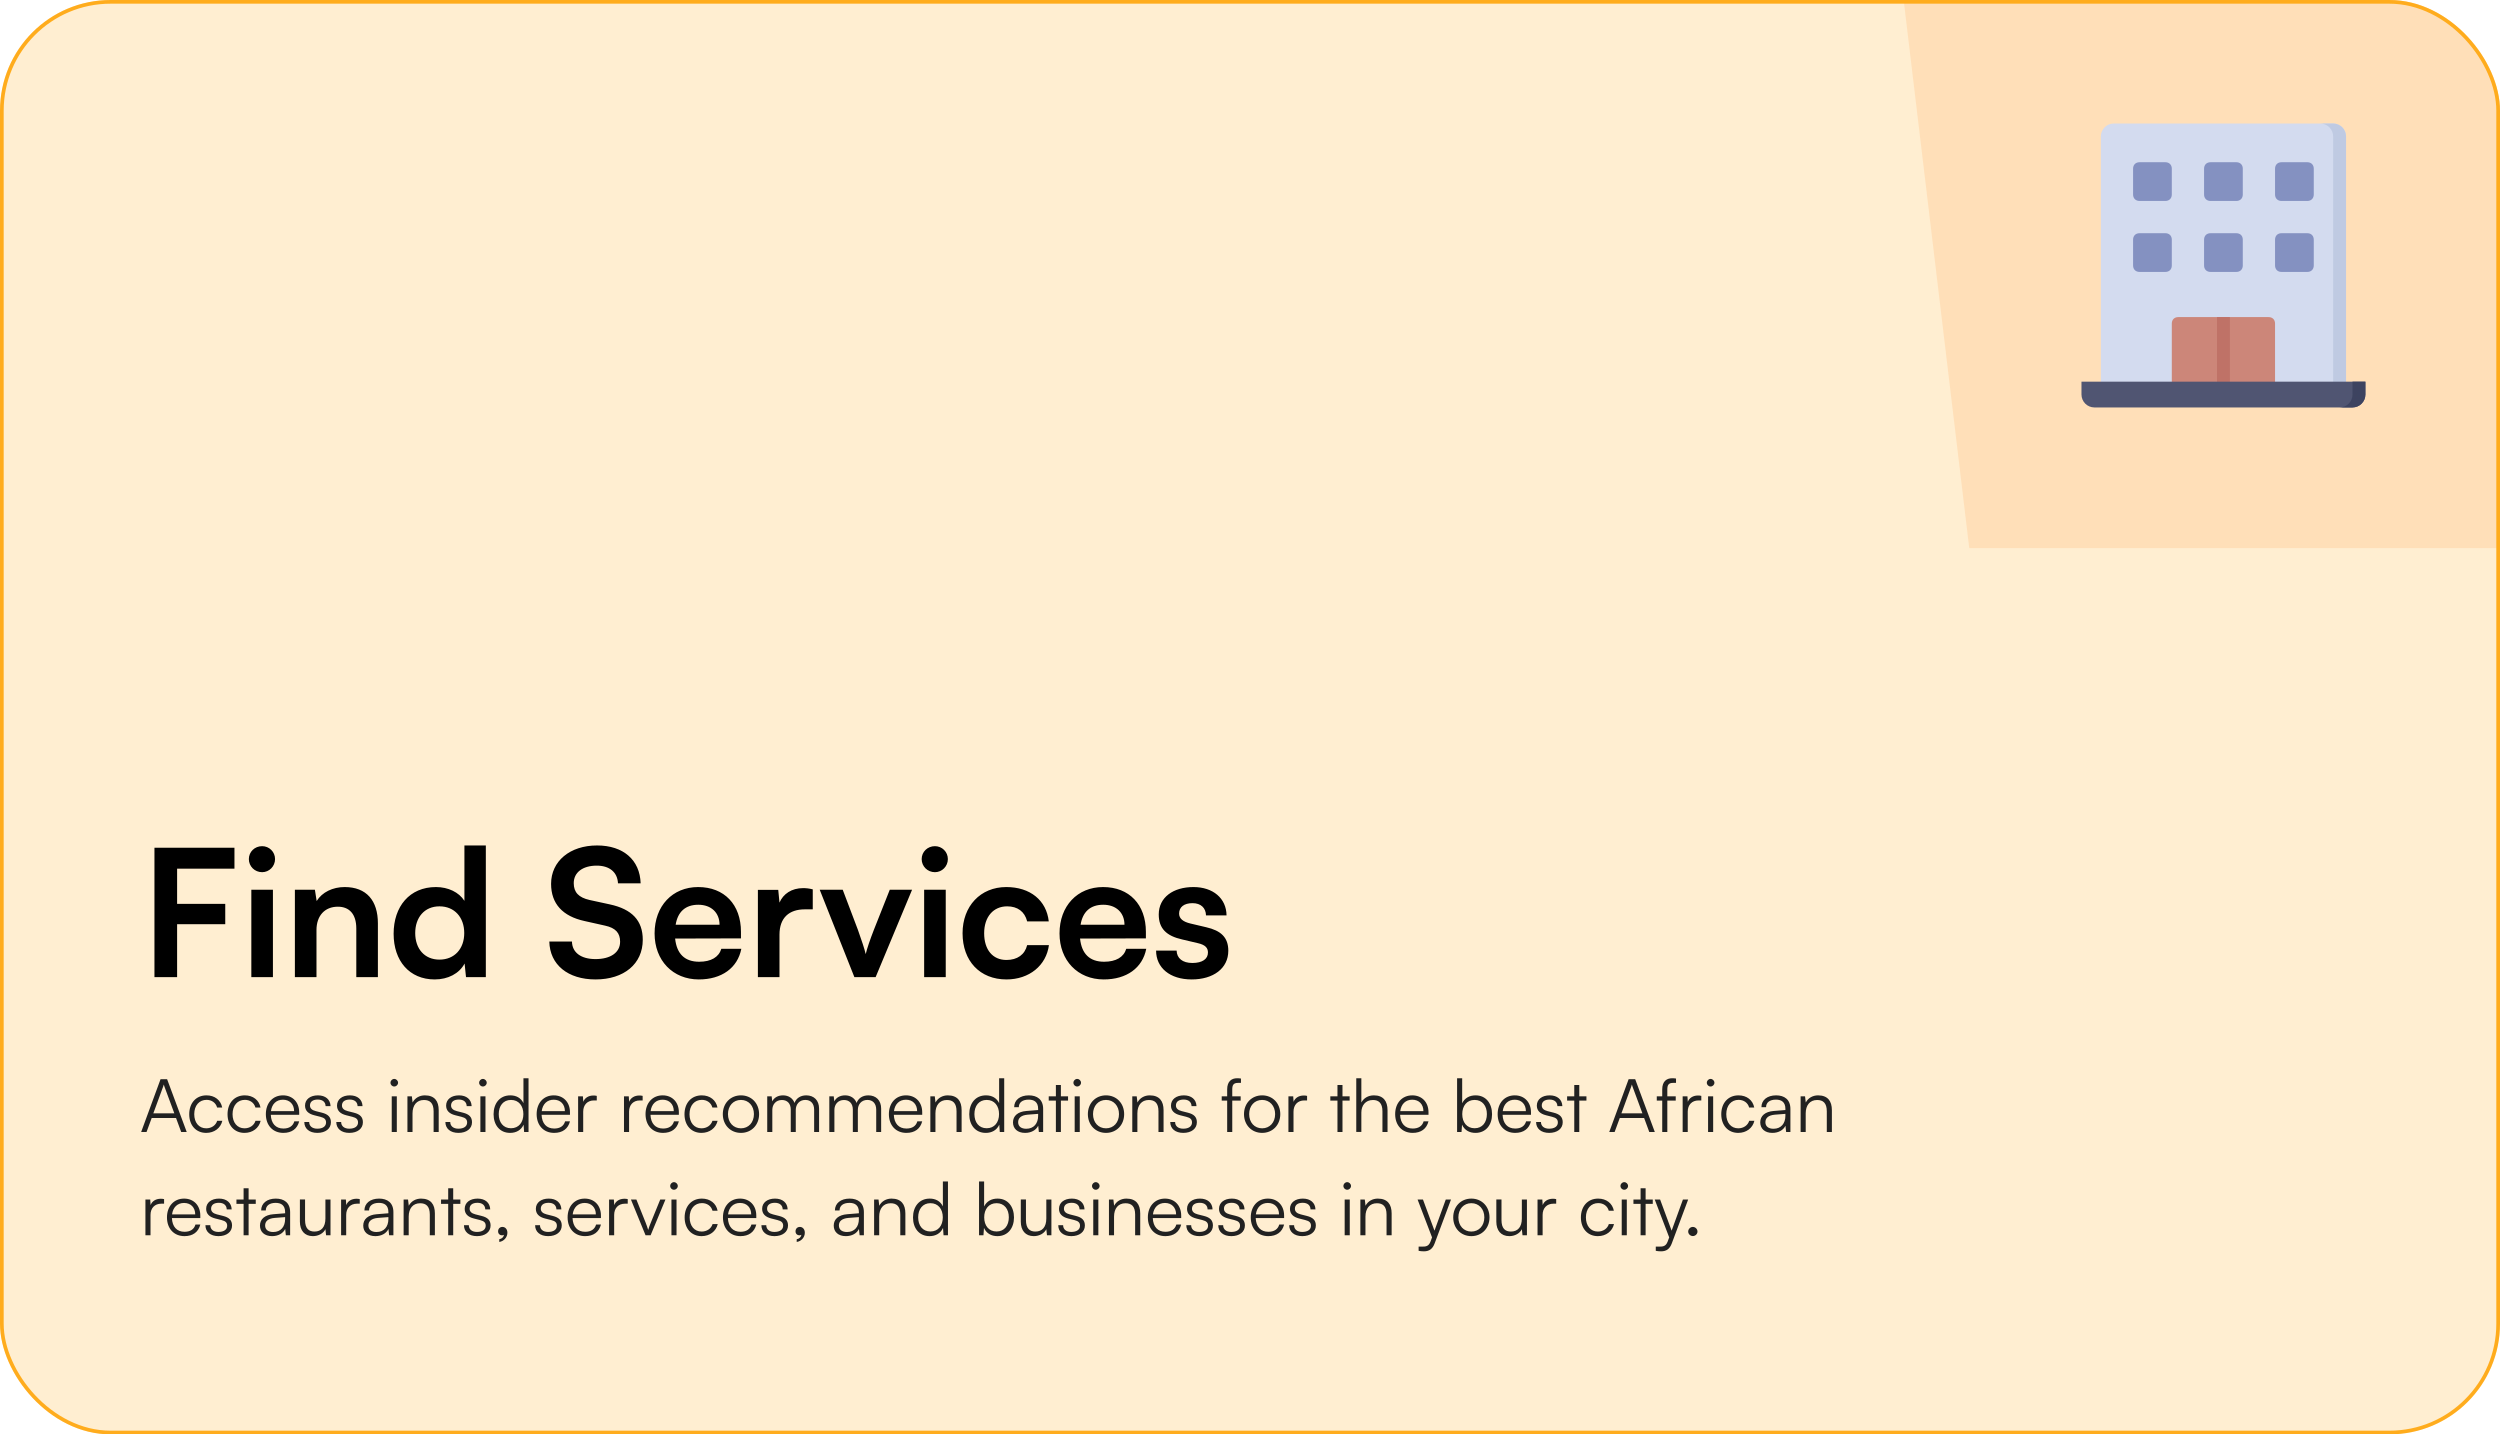
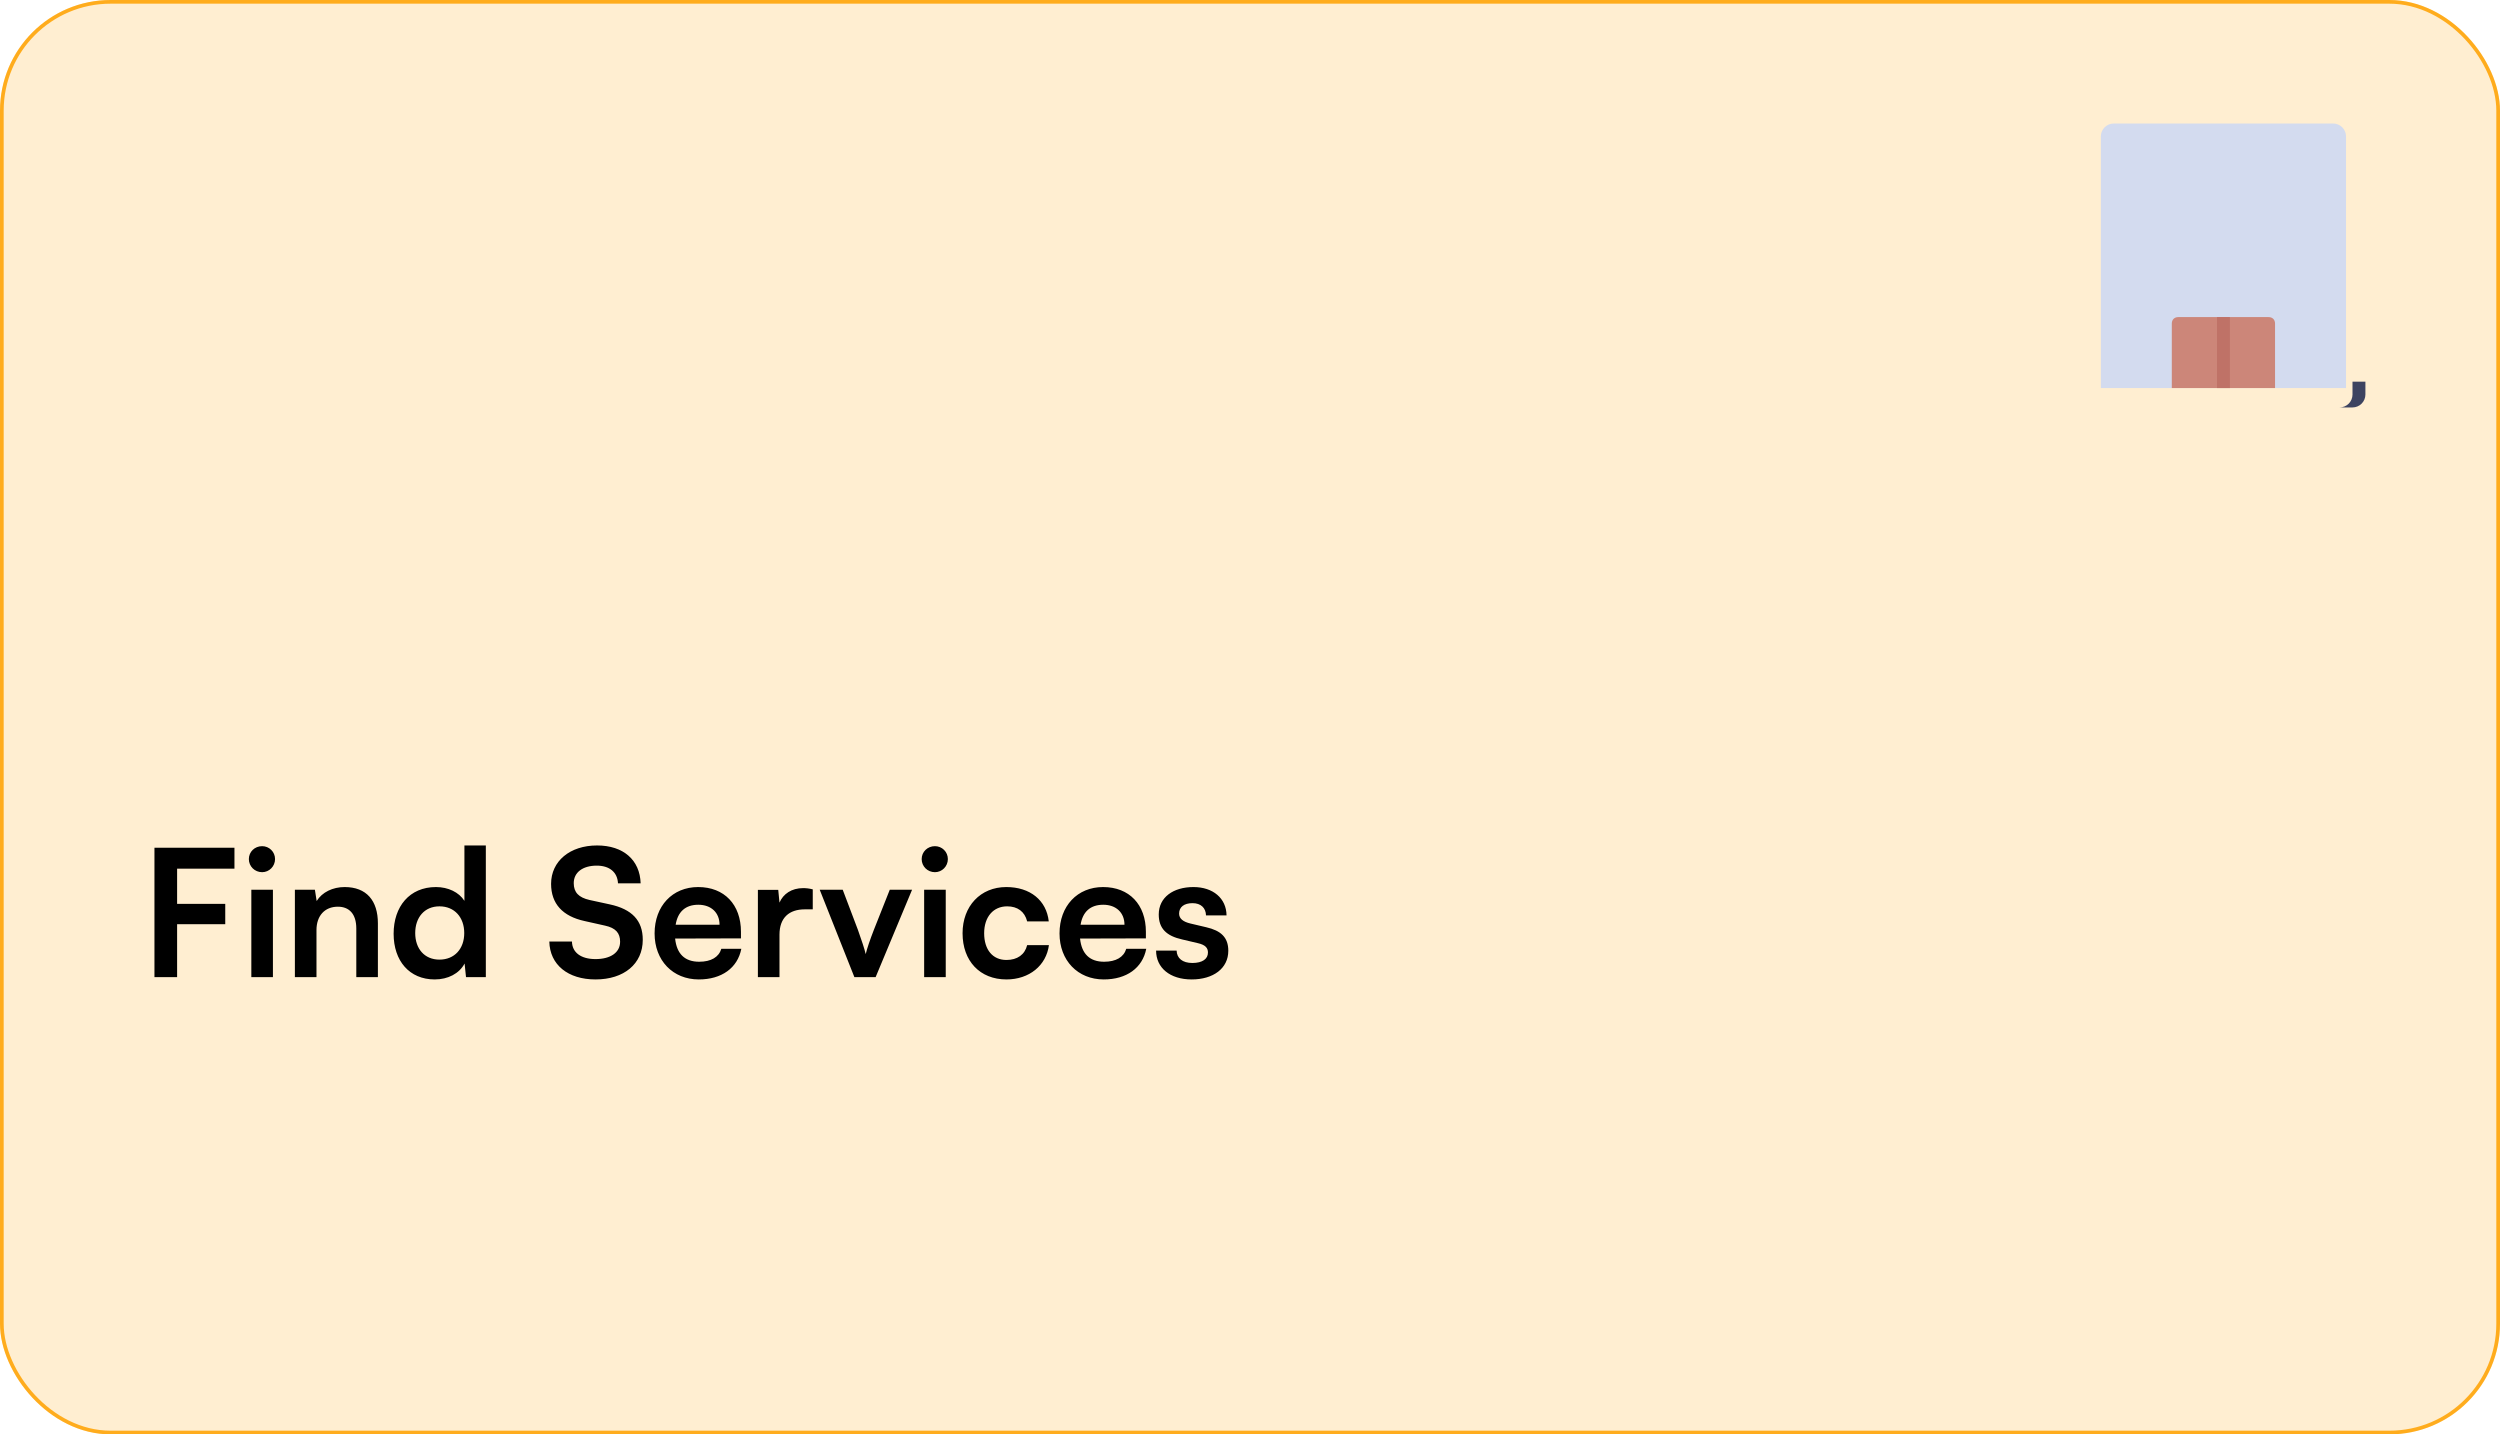
<svg xmlns="http://www.w3.org/2000/svg" width="678" height="389" viewBox="0 0 678 389" fill="none">
  <g clip-path="url(#clip0_1696_13612)">
    <rect width="678" height="389" rx="30" fill="#FFAC1D" fill-opacity="0.2" />
-     <path opacity="0.13" d="M715.996 -239L498 -152.608L534.061 148.647H719.678L715.996 -239Z" fill="#FF7F11" />
    <path d="M61.088 250.648H48.032V265H41.888V229.912H63.584V235.576H48.032V245.128H61.088V250.648ZM71.09 236.536C69.074 236.536 67.49 234.952 67.49 232.984C67.49 231.016 69.074 229.48 71.09 229.48C73.01 229.48 74.594 231.016 74.594 232.984C74.594 234.952 73.01 236.536 71.09 236.536ZM68.162 265V241.288H74.018V265H68.162ZM85.829 265H79.973V241.288H85.397L85.877 244.36C87.365 241.96 90.245 240.568 93.461 240.568C99.413 240.568 102.485 244.264 102.485 250.408V265H96.629V251.8C96.629 247.816 94.661 245.896 91.637 245.896C88.037 245.896 85.829 248.392 85.829 252.232V265ZM117.886 265.624C111.022 265.624 106.75 260.584 106.75 253.24C106.75 245.848 111.07 240.568 118.222 240.568C121.534 240.568 124.462 241.96 125.95 244.312V229.288H131.758V265H126.382L125.998 261.304C124.558 264.04 121.486 265.624 117.886 265.624ZM119.182 260.248C123.262 260.248 125.902 257.32 125.902 253.048C125.902 248.776 123.262 245.8 119.182 245.8C115.102 245.8 112.606 248.824 112.606 253.048C112.606 257.272 115.102 260.248 119.182 260.248ZM149.454 239.704C149.454 233.56 154.542 229.288 161.934 229.288C169.038 229.288 173.55 233.224 173.742 239.56H167.598C167.454 236.536 165.294 234.76 161.838 234.76C158.046 234.76 155.598 236.584 155.598 239.512C155.598 242.008 156.942 243.4 159.87 244.072L165.39 245.272C171.39 246.568 174.318 249.64 174.318 254.872C174.318 261.4 169.23 265.624 161.502 265.624C154.014 265.624 149.118 261.64 148.974 255.352H155.118C155.166 258.328 157.566 260.104 161.502 260.104C165.582 260.104 168.174 258.328 168.174 255.4C168.174 253.048 166.974 251.656 164.094 251.032L158.526 249.784C152.574 248.488 149.454 245.08 149.454 239.704ZM189.525 265.624C182.469 265.624 177.525 260.488 177.525 253.144C177.525 245.704 182.373 240.568 189.333 240.568C196.437 240.568 200.949 245.32 200.949 252.712V254.488L183.093 254.536C183.525 258.712 185.733 260.824 189.621 260.824C192.837 260.824 194.949 259.576 195.621 257.32H201.045C200.037 262.504 195.717 265.624 189.525 265.624ZM189.381 245.368C185.925 245.368 183.813 247.24 183.237 250.792H195.141C195.141 247.528 192.885 245.368 189.381 245.368ZM220.42 241.192V246.616H218.26C214.036 246.616 211.396 248.872 211.396 253.48V265H205.54V241.336H211.06L211.396 244.792C212.404 242.44 214.66 240.856 217.828 240.856C218.644 240.856 219.46 240.952 220.42 241.192ZM231.71 265L222.302 241.288H228.542L232.67 252.184C233.678 255.016 234.494 257.464 234.782 258.76C235.118 257.272 235.982 254.776 236.99 252.184L241.31 241.288H247.358L237.47 265H231.71ZM253.557 236.536C251.541 236.536 249.957 234.952 249.957 232.984C249.957 231.016 251.541 229.48 253.557 229.48C255.477 229.48 257.061 231.016 257.061 232.984C257.061 234.952 255.477 236.536 253.557 236.536ZM250.629 265V241.288H256.485V265H250.629ZM261.047 253.096C261.047 245.752 265.895 240.568 272.903 240.568C279.383 240.568 283.799 244.168 284.423 249.88H278.567C277.895 247.192 275.927 245.8 273.143 245.8C269.399 245.8 266.903 248.632 266.903 253.096C266.903 257.56 269.207 260.344 272.951 260.344C275.879 260.344 277.943 258.904 278.567 256.312H284.471C283.751 261.832 279.143 265.624 272.951 265.624C265.751 265.624 261.047 260.632 261.047 253.096ZM299.342 265.624C292.286 265.624 287.342 260.488 287.342 253.144C287.342 245.704 292.19 240.568 299.15 240.568C306.254 240.568 310.766 245.32 310.766 252.712V254.488L292.91 254.536C293.342 258.712 295.55 260.824 299.438 260.824C302.654 260.824 304.766 259.576 305.438 257.32H310.862C309.854 262.504 305.534 265.624 299.342 265.624ZM299.198 245.368C295.742 245.368 293.63 247.24 293.054 250.792H304.958C304.958 247.528 302.702 245.368 299.198 245.368ZM313.532 257.8H319.1C319.148 259.864 320.684 261.16 323.372 261.16C326.108 261.16 327.596 260.056 327.596 258.328C327.596 257.128 326.972 256.264 324.86 255.784L320.588 254.776C316.316 253.816 314.252 251.8 314.252 248.008C314.252 243.352 318.188 240.568 323.66 240.568C328.988 240.568 332.588 243.64 332.636 248.248H327.068C327.02 246.232 325.676 244.936 323.42 244.936C321.116 244.936 319.772 245.992 319.772 247.768C319.772 249.112 320.828 249.976 322.844 250.456L327.116 251.464C331.1 252.376 333.116 254.2 333.116 257.848C333.116 262.648 329.036 265.624 323.18 265.624C317.276 265.624 313.532 262.456 313.532 257.8Z" fill="black" />
-     <path d="M39.74 307H38.28L43.54 292.68H45.32L50.64 307H49.14L47.74 303.2H41.14L39.74 307ZM44.24 294.7L41.58 301.94H47.28L44.6 294.7C44.54 294.5 44.44 294.26 44.42 294.12C44.4 294.24 44.32 294.5 44.24 294.7ZM51.319 302.18C51.319 299.14 53.179 297.06 55.999 297.06C58.239 297.06 59.879 298.36 60.259 300.36H58.879C58.519 299.02 57.359 298.28 56.019 298.28C54.059 298.28 52.679 299.78 52.679 302.16C52.679 304.46 53.959 306 55.919 306C57.359 306 58.519 305.2 58.899 303.96H60.299C59.839 305.94 58.119 307.24 55.919 307.24C53.179 307.24 51.319 305.22 51.319 302.18ZM61.709 302.18C61.709 299.14 63.569 297.06 66.389 297.06C68.629 297.06 70.269 298.36 70.649 300.36H69.269C68.909 299.02 67.749 298.28 66.409 298.28C64.449 298.28 63.069 299.78 63.069 302.16C63.069 304.46 64.349 306 66.309 306C67.749 306 68.909 305.2 69.289 303.96H70.689C70.229 305.94 68.509 307.24 66.309 307.24C63.569 307.24 61.709 305.22 61.709 302.18ZM76.84 307.24C74 307.24 72.1 305.2 72.1 302.16C72.1 299.14 73.98 297.06 76.74 297.06C79.36 297.06 81.14 298.92 81.14 301.66V302.34H73.44C73.54 304.7 74.78 306.06 76.86 306.06C78.44 306.06 79.46 305.38 79.82 304.1H81.14C80.62 306.14 79.12 307.24 76.84 307.24ZM76.74 298.24C74.92 298.24 73.72 299.44 73.48 301.34H79.76C79.76 299.48 78.56 298.24 76.74 298.24ZM82.526 304.28H83.846C83.846 305.4 84.686 306.1 86.046 306.1C87.546 306.1 88.426 305.46 88.426 304.42C88.426 303.62 88.026 303.16 86.886 302.88L85.226 302.46C83.546 302.04 82.726 301.16 82.726 299.84C82.726 298.14 84.146 297.06 86.226 297.06C88.266 297.06 89.586 298.18 89.646 299.98H88.306C88.266 298.86 87.486 298.2 86.186 298.2C84.826 298.2 84.066 298.78 84.066 299.82C84.066 300.56 84.586 301.08 85.646 301.34L87.306 301.76C88.986 302.18 89.746 302.96 89.746 304.36C89.746 306.1 88.266 307.24 86.066 307.24C83.886 307.24 82.526 306.08 82.526 304.28ZM91.198 304.28H92.518C92.518 305.4 93.358 306.1 94.718 306.1C96.218 306.1 97.098 305.46 97.098 304.42C97.098 303.62 96.698 303.16 95.558 302.88L93.898 302.46C92.218 302.04 91.398 301.16 91.398 299.84C91.398 298.14 92.818 297.06 94.898 297.06C96.938 297.06 98.258 298.18 98.318 299.98H96.978C96.938 298.86 96.158 298.2 94.858 298.2C93.498 298.2 92.738 298.78 92.738 299.82C92.738 300.56 93.258 301.08 94.318 301.34L95.978 301.76C97.658 302.18 98.418 302.96 98.418 304.36C98.418 306.1 96.938 307.24 94.738 307.24C92.558 307.24 91.198 306.08 91.198 304.28ZM106.917 294.66C106.357 294.66 105.897 294.2 105.897 293.64C105.897 293.08 106.357 292.6 106.917 292.6C107.477 292.6 107.957 293.08 107.957 293.64C107.957 294.2 107.477 294.66 106.917 294.66ZM106.237 307V297.32H107.617V307H106.237ZM111.875 307H110.495V297.32H111.695L111.895 299C112.535 297.76 113.815 297.06 115.215 297.06C117.875 297.06 118.975 298.64 118.975 301.08V307H117.595V301.38C117.595 299.12 116.575 298.32 114.975 298.32C112.995 298.32 111.875 299.76 111.875 301.94V307ZM120.788 304.28H122.108C122.108 305.4 122.948 306.1 124.308 306.1C125.808 306.1 126.688 305.46 126.688 304.42C126.688 303.62 126.288 303.16 125.148 302.88L123.488 302.46C121.808 302.04 120.988 301.16 120.988 299.84C120.988 298.14 122.408 297.06 124.488 297.06C126.528 297.06 127.848 298.18 127.908 299.98H126.568C126.528 298.86 125.748 298.2 124.448 298.2C123.088 298.2 122.328 298.78 122.328 299.82C122.328 300.56 122.848 301.08 123.908 301.34L125.568 301.76C127.248 302.18 128.008 302.96 128.008 304.36C128.008 306.1 126.528 307.24 124.328 307.24C122.148 307.24 120.788 306.08 120.788 304.28ZM130.96 294.66C130.4 294.66 129.94 294.2 129.94 293.64C129.94 293.08 130.4 292.6 130.96 292.6C131.52 292.6 132 293.08 132 293.64C132 294.2 131.52 294.66 130.96 294.66ZM130.28 307V297.32H131.66V307H130.28ZM138.338 307.24C135.518 307.24 133.858 305.08 133.858 302.18C133.858 299.26 135.518 297.06 138.398 297.06C139.998 297.06 141.278 297.76 141.958 299.16V292.42H143.338V307H142.138L141.998 305.02C141.318 306.52 139.958 307.24 138.338 307.24ZM138.578 305.98C140.698 305.98 141.938 304.38 141.938 302.14C141.938 299.92 140.698 298.3 138.578 298.3C136.478 298.3 135.258 299.92 135.258 302.14C135.258 304.38 136.478 305.98 138.578 305.98ZM150.277 307.24C147.437 307.24 145.537 305.2 145.537 302.16C145.537 299.14 147.417 297.06 150.177 297.06C152.797 297.06 154.577 298.92 154.577 301.66V302.34H146.877C146.977 304.7 148.217 306.06 150.297 306.06C151.877 306.06 152.897 305.38 153.257 304.1H154.577C154.057 306.14 152.557 307.24 150.277 307.24ZM150.177 298.24C148.357 298.24 147.157 299.44 146.917 301.34H153.197C153.197 299.48 151.997 298.24 150.177 298.24ZM161.844 297.2V298.44H161.084C159.304 298.44 158.164 299.64 158.164 301.48V307H156.784V297.32H158.084L158.184 298.82C158.564 297.78 159.584 297.1 160.944 297.1C161.244 297.1 161.504 297.12 161.844 297.2ZM174.285 297.2V298.44H173.525C171.745 298.44 170.605 299.64 170.605 301.48V307H169.225V297.32H170.525L170.625 298.82C171.005 297.78 172.025 297.1 173.385 297.1C173.685 297.1 173.945 297.12 174.285 297.2ZM179.809 307.24C176.969 307.24 175.069 305.2 175.069 302.16C175.069 299.14 176.949 297.06 179.709 297.06C182.329 297.06 184.109 298.92 184.109 301.66V302.34H176.409C176.509 304.7 177.749 306.06 179.829 306.06C181.409 306.06 182.429 305.38 182.789 304.1H184.109C183.589 306.14 182.089 307.24 179.809 307.24ZM179.709 298.24C177.889 298.24 176.689 299.44 176.449 301.34H182.729C182.729 299.48 181.529 298.24 179.709 298.24ZM185.635 302.18C185.635 299.14 187.495 297.06 190.315 297.06C192.555 297.06 194.195 298.36 194.575 300.36H193.195C192.835 299.02 191.675 298.28 190.335 298.28C188.375 298.28 186.995 299.78 186.995 302.16C186.995 304.46 188.275 306 190.235 306C191.675 306 192.835 305.2 193.215 303.96H194.615C194.155 305.94 192.435 307.24 190.235 307.24C187.495 307.24 185.635 305.22 185.635 302.18ZM196.026 302.16C196.026 299.2 198.106 297.06 200.946 297.06C203.786 297.06 205.866 299.2 205.866 302.16C205.866 305.1 203.786 307.24 200.946 307.24C198.106 307.24 196.026 305.1 196.026 302.16ZM197.426 302.14C197.426 304.42 198.866 306 200.946 306C203.006 306 204.466 304.42 204.466 302.14C204.466 299.9 203.006 298.3 200.946 298.3C198.866 298.3 197.426 299.9 197.426 302.14ZM209.453 307H208.073V297.32H209.273L209.433 298.7C209.913 297.68 210.993 297.06 212.353 297.06C213.873 297.06 215.013 297.86 215.473 299.12C215.913 297.86 217.093 297.06 218.653 297.06C220.753 297.06 222.133 298.42 222.133 300.66V307H220.793V300.94C220.793 299.28 219.873 298.3 218.393 298.3C216.773 298.3 215.813 299.52 215.813 301.02V307H214.453V300.92C214.453 299.28 213.513 298.32 212.053 298.32C210.433 298.32 209.453 299.52 209.453 301V307ZM226.289 307H224.909V297.32H226.109L226.269 298.7C226.749 297.68 227.829 297.06 229.189 297.06C230.709 297.06 231.849 297.86 232.309 299.12C232.749 297.86 233.929 297.06 235.489 297.06C237.589 297.06 238.969 298.42 238.969 300.66V307H237.629V300.94C237.629 299.28 236.709 298.3 235.229 298.3C233.609 298.3 232.649 299.52 232.649 301.02V307H231.289V300.92C231.289 299.28 230.349 298.32 228.889 298.32C227.269 298.32 226.289 299.52 226.289 301V307ZM245.805 307.24C242.965 307.24 241.065 305.2 241.065 302.16C241.065 299.14 242.945 297.06 245.705 297.06C248.325 297.06 250.105 298.92 250.105 301.66V302.34H242.405C242.505 304.7 243.745 306.06 245.825 306.06C247.405 306.06 248.425 305.38 248.785 304.1H250.105C249.585 306.14 248.085 307.24 245.805 307.24ZM245.705 298.24C243.885 298.24 242.685 299.44 242.445 301.34H248.725C248.725 299.48 247.525 298.24 245.705 298.24ZM253.691 307H252.311V297.32H253.511L253.711 299C254.351 297.76 255.631 297.06 257.031 297.06C259.691 297.06 260.791 298.64 260.791 301.08V307H259.411V301.38C259.411 299.12 258.391 298.32 256.791 298.32C254.811 298.32 253.691 299.76 253.691 301.94V307ZM267.342 307.24C264.522 307.24 262.862 305.08 262.862 302.18C262.862 299.26 264.522 297.06 267.402 297.06C269.002 297.06 270.282 297.76 270.962 299.16V292.42H272.342V307H271.142L271.002 305.02C270.322 306.52 268.962 307.24 267.342 307.24ZM267.582 305.98C269.702 305.98 270.942 304.38 270.942 302.14C270.942 299.92 269.702 298.3 267.582 298.3C265.482 298.3 264.262 299.92 264.262 302.14C264.262 304.38 265.482 305.98 267.582 305.98ZM278.001 307.24C275.941 307.24 274.721 306.08 274.721 304.38C274.721 302.6 276.081 301.48 278.341 301.3L281.541 301.04V300.72C281.541 298.82 280.401 298.22 278.981 298.22C277.301 298.22 276.301 298.98 276.301 300.28H275.041C275.041 298.32 276.641 297.06 279.021 297.06C281.261 297.06 282.901 298.18 282.901 300.74V307H281.741L281.561 305.3C280.961 306.52 279.641 307.24 278.001 307.24ZM278.321 306.12C280.361 306.12 281.541 304.7 281.541 302.6V302.08L278.681 302.3C276.861 302.46 276.121 303.26 276.121 304.34C276.121 305.52 277.001 306.12 278.321 306.12ZM287.715 307H286.355V298.48H284.415V297.32H286.355V294.26H287.715V297.32H289.655V298.48H287.715V307ZM292.132 294.66C291.572 294.66 291.112 294.2 291.112 293.64C291.112 293.08 291.572 292.6 292.132 292.6C292.692 292.6 293.172 293.08 293.172 293.64C293.172 294.2 292.692 294.66 292.132 294.66ZM291.452 307V297.32H292.832V307H291.452ZM295.03 302.16C295.03 299.2 297.11 297.06 299.95 297.06C302.79 297.06 304.87 299.2 304.87 302.16C304.87 305.1 302.79 307.24 299.95 307.24C297.11 307.24 295.03 305.1 295.03 302.16ZM296.43 302.14C296.43 304.42 297.87 306 299.95 306C302.01 306 303.47 304.42 303.47 302.14C303.47 299.9 302.01 298.3 299.95 298.3C297.87 298.3 296.43 299.9 296.43 302.14ZM308.457 307H307.077V297.32H308.277L308.477 299C309.117 297.76 310.397 297.06 311.797 297.06C314.457 297.06 315.557 298.64 315.557 301.08V307H314.177V301.38C314.177 299.12 313.157 298.32 311.557 298.32C309.577 298.32 308.457 299.76 308.457 301.94V307ZM317.37 304.28H318.69C318.69 305.4 319.53 306.1 320.89 306.1C322.39 306.1 323.27 305.46 323.27 304.42C323.27 303.62 322.87 303.16 321.73 302.88L320.07 302.46C318.39 302.04 317.57 301.16 317.57 299.84C317.57 298.14 318.99 297.06 321.07 297.06C323.11 297.06 324.43 298.18 324.49 299.98H323.15C323.11 298.86 322.33 298.2 321.03 298.2C319.67 298.2 318.91 298.78 318.91 299.82C318.91 300.56 319.43 301.08 320.49 301.34L322.15 301.76C323.83 302.18 324.59 302.96 324.59 304.36C324.59 306.1 323.11 307.24 320.91 307.24C318.73 307.24 317.37 306.08 317.37 304.28ZM331.329 297.32H332.809V295.44C332.809 293.26 334.009 292.42 335.489 292.42C335.829 292.42 336.229 292.44 336.549 292.5V293.68H335.729C334.509 293.68 334.189 294.3 334.189 295.44V297.32H336.469V298.48H334.189V307H332.809V298.48H331.329V297.32ZM337.373 302.16C337.373 299.2 339.453 297.06 342.293 297.06C345.133 297.06 347.213 299.2 347.213 302.16C347.213 305.1 345.133 307.24 342.293 307.24C339.453 307.24 337.373 305.1 337.373 302.16ZM338.773 302.14C338.773 304.42 340.213 306 342.293 306C344.353 306 345.813 304.42 345.813 302.14C345.813 299.9 344.353 298.3 342.293 298.3C340.213 298.3 338.773 299.9 338.773 302.14ZM354.48 297.2V298.44H353.72C351.94 298.44 350.8 299.64 350.8 301.48V307H349.42V297.32H350.72L350.82 298.82C351.2 297.78 352.22 297.1 353.58 297.1C353.88 297.1 354.14 297.12 354.48 297.2ZM364.082 307H362.722V298.48H360.782V297.32H362.722V294.26H364.082V297.32H366.022V298.48H364.082V307ZM369.199 306.98H367.819V292.42H369.199V299C369.819 297.84 370.999 297.06 372.619 297.06C375.159 297.06 376.299 298.64 376.299 301.08V307H374.919V301.38C374.919 299.12 373.859 298.32 372.359 298.32C370.279 298.32 369.199 299.86 369.199 301.72V306.98ZM383.109 307.24C380.269 307.24 378.369 305.2 378.369 302.16C378.369 299.14 380.249 297.06 383.009 297.06C385.629 297.06 387.409 298.92 387.409 301.66V302.34H379.709C379.809 304.7 381.049 306.06 383.129 306.06C384.709 306.06 385.729 305.38 386.089 304.1H387.409C386.889 306.14 385.389 307.24 383.109 307.24ZM383.009 298.24C381.189 298.24 379.989 299.44 379.749 301.34H386.029C386.029 299.48 384.829 298.24 383.009 298.24ZM396.363 307H395.163V292.42H396.543V299.2C397.223 297.78 398.543 297.06 400.183 297.06C403.003 297.06 404.643 299.26 404.643 302.18C404.643 305.08 402.963 307.24 400.143 307.24C398.523 307.24 397.183 306.52 396.503 305.02L396.363 307ZM396.563 302.14C396.563 304.38 397.803 305.98 399.923 305.98C402.023 305.98 403.243 304.38 403.243 302.14C403.243 299.92 402.023 298.3 399.923 298.3C397.803 298.3 396.563 299.92 396.563 302.14ZM410.902 307.24C408.062 307.24 406.162 305.2 406.162 302.16C406.162 299.14 408.042 297.06 410.802 297.06C413.422 297.06 415.202 298.92 415.202 301.66V302.34H407.502C407.602 304.7 408.842 306.06 410.922 306.06C412.502 306.06 413.522 305.38 413.882 304.1H415.202C414.682 306.14 413.182 307.24 410.902 307.24ZM410.802 298.24C408.982 298.24 407.782 299.44 407.542 301.34H413.822C413.822 299.48 412.622 298.24 410.802 298.24ZM416.589 304.28H417.909C417.909 305.4 418.749 306.1 420.109 306.1C421.609 306.1 422.489 305.46 422.489 304.42C422.489 303.62 422.089 303.16 420.949 302.88L419.289 302.46C417.609 302.04 416.789 301.16 416.789 299.84C416.789 298.14 418.209 297.06 420.289 297.06C422.329 297.06 423.649 298.18 423.709 299.98H422.369C422.329 298.86 421.549 298.2 420.249 298.2C418.889 298.2 418.129 298.78 418.129 299.82C418.129 300.56 418.649 301.08 419.709 301.34L421.369 301.76C423.049 302.18 423.809 302.96 423.809 304.36C423.809 306.1 422.329 307.24 420.129 307.24C417.949 307.24 416.589 306.08 416.589 304.28ZM428.301 307H426.941V298.48H425.001V297.32H426.941V294.26H428.301V297.32H430.241V298.48H428.301V307ZM437.885 307H436.425L441.685 292.68H443.465L448.785 307H447.285L445.885 303.2H439.285L437.885 307ZM442.385 294.7L439.725 301.94H445.425L442.745 294.7C442.685 294.5 442.585 294.26 442.565 294.12C442.545 294.24 442.465 294.5 442.385 294.7ZM449.317 297.32H450.797V295.44C450.797 293.26 451.997 292.42 453.477 292.42C453.817 292.42 454.217 292.44 454.537 292.5V293.68H453.717C452.497 293.68 452.177 294.3 452.177 295.44V297.32H454.457V298.48H452.177V307H450.797V298.48H449.317V297.32ZM461.395 297.2V298.44H460.635C458.855 298.44 457.715 299.64 457.715 301.48V307H456.335V297.32H457.635L457.735 298.82C458.115 297.78 459.135 297.1 460.495 297.1C460.795 297.1 461.055 297.12 461.395 297.2ZM463.909 294.66C463.349 294.66 462.889 294.2 462.889 293.64C462.889 293.08 463.349 292.6 463.909 292.6C464.469 292.6 464.949 293.08 464.949 293.64C464.949 294.2 464.469 294.66 463.909 294.66ZM463.229 307V297.32H464.609V307H463.229ZM466.807 302.18C466.807 299.14 468.667 297.06 471.487 297.06C473.727 297.06 475.367 298.36 475.747 300.36H474.367C474.007 299.02 472.847 298.28 471.507 298.28C469.547 298.28 468.167 299.78 468.167 302.16C468.167 304.46 469.447 306 471.407 306C472.847 306 474.007 305.2 474.387 303.96H475.787C475.327 305.94 473.607 307.24 471.407 307.24C468.667 307.24 466.807 305.22 466.807 302.18ZM480.658 307.24C478.598 307.24 477.378 306.08 477.378 304.38C477.378 302.6 478.738 301.48 480.998 301.3L484.198 301.04V300.72C484.198 298.82 483.058 298.22 481.638 298.22C479.958 298.22 478.958 298.98 478.958 300.28H477.698C477.698 298.32 479.298 297.06 481.678 297.06C483.918 297.06 485.558 298.18 485.558 300.74V307H484.398L484.218 305.3C483.618 306.52 482.298 307.24 480.658 307.24ZM480.978 306.12C483.018 306.12 484.198 304.7 484.198 302.6V302.08L481.338 302.3C479.518 302.46 478.778 303.26 478.778 304.34C478.778 305.52 479.658 306.12 480.978 306.12ZM489.707 307H488.327V297.32H489.527L489.727 299C490.367 297.76 491.647 297.06 493.047 297.06C495.707 297.06 496.807 298.64 496.807 301.08V307H495.427V301.38C495.427 299.12 494.407 298.32 492.807 298.32C490.827 298.32 489.707 299.76 489.707 301.94V307ZM44.5 325.2V326.44H43.74C41.96 326.44 40.82 327.64 40.82 329.48V335H39.44V325.32H40.74L40.84 326.82C41.22 325.78 42.24 325.1 43.6 325.1C43.9 325.1 44.16 325.12 44.5 325.2ZM50.023 335.24C47.183 335.24 45.283 333.2 45.283 330.16C45.283 327.14 47.163 325.06 49.923 325.06C52.543 325.06 54.323 326.92 54.323 329.66V330.34H46.623C46.723 332.7 47.963 334.06 50.043 334.06C51.623 334.06 52.643 333.38 53.003 332.1H54.323C53.803 334.14 52.303 335.24 50.023 335.24ZM49.923 326.24C48.103 326.24 46.903 327.44 46.663 329.34H52.943C52.943 327.48 51.743 326.24 49.923 326.24ZM55.71 332.28H57.03C57.03 333.4 57.87 334.1 59.23 334.1C60.73 334.1 61.61 333.46 61.61 332.42C61.61 331.62 61.21 331.16 60.07 330.88L58.41 330.46C56.73 330.04 55.91 329.16 55.91 327.84C55.91 326.14 57.33 325.06 59.41 325.06C61.45 325.06 62.77 326.18 62.83 327.98H61.49C61.45 326.86 60.67 326.2 59.37 326.2C58.01 326.2 57.25 326.78 57.25 327.82C57.25 328.56 57.77 329.08 58.83 329.34L60.49 329.76C62.17 330.18 62.93 330.96 62.93 332.36C62.93 334.1 61.45 335.24 59.25 335.24C57.07 335.24 55.71 334.08 55.71 332.28ZM67.422 335H66.062V326.48H64.122V325.32H66.062V322.26H67.422V325.32H69.362V326.48H67.422V335ZM73.782 335.24C71.722 335.24 70.502 334.08 70.502 332.38C70.502 330.6 71.862 329.48 74.123 329.3L77.323 329.04V328.72C77.323 326.82 76.183 326.22 74.763 326.22C73.082 326.22 72.082 326.98 72.082 328.28H70.823C70.823 326.32 72.422 325.06 74.802 325.06C77.043 325.06 78.683 326.18 78.683 328.74V335H77.522L77.343 333.3C76.743 334.52 75.422 335.24 73.782 335.24ZM74.103 334.12C76.142 334.12 77.323 332.7 77.323 330.6V330.08L74.463 330.3C72.642 330.46 71.903 331.26 71.903 332.34C71.903 333.52 72.782 334.12 74.103 334.12ZM88.252 325.32H89.632V335H88.432L88.252 333.36C87.712 334.48 86.372 335.24 84.852 335.24C82.572 335.24 81.332 333.68 81.332 331.32V325.3H82.732V330.88C82.732 333.18 83.752 334 85.292 334C87.152 334 88.252 332.76 88.252 330.46V325.32ZM97.566 325.2V326.44H96.806C95.026 326.44 93.886 327.64 93.886 329.48V335H92.506V325.32H93.806L93.906 326.82C94.286 325.78 95.306 325.1 96.666 325.1C96.966 325.1 97.226 325.12 97.566 325.2ZM101.79 335.24C99.73 335.24 98.51 334.08 98.51 332.38C98.51 330.6 99.87 329.48 102.13 329.3L105.33 329.04V328.72C105.33 326.82 104.19 326.22 102.77 326.22C101.09 326.22 100.09 326.98 100.09 328.28H98.83C98.83 326.32 100.43 325.06 102.81 325.06C105.05 325.06 106.69 326.18 106.69 328.74V335H105.53L105.35 333.3C104.75 334.52 103.43 335.24 101.79 335.24ZM102.11 334.12C104.15 334.12 105.33 332.7 105.33 330.6V330.08L102.47 330.3C100.65 330.46 99.91 331.26 99.91 332.34C99.91 333.52 100.79 334.12 102.11 334.12ZM110.84 335H109.46V325.32H110.66L110.86 327C111.5 325.76 112.78 325.06 114.18 325.06C116.84 325.06 117.94 326.64 117.94 329.08V335H116.56V329.38C116.56 327.12 115.54 326.32 113.94 326.32C111.96 326.32 110.84 327.76 110.84 329.94V335ZM122.91 335H121.55V326.48H119.61V325.32H121.55V322.26H122.91V325.32H124.85V326.48H122.91V335ZM125.827 332.28H127.147C127.147 333.4 127.987 334.1 129.347 334.1C130.847 334.1 131.727 333.46 131.727 332.42C131.727 331.62 131.327 331.16 130.187 330.88L128.527 330.46C126.847 330.04 126.027 329.16 126.027 327.84C126.027 326.14 127.447 325.06 129.527 325.06C131.567 325.06 132.887 326.18 132.947 327.98H131.607C131.567 326.86 130.787 326.2 129.487 326.2C128.127 326.2 127.367 326.78 127.367 327.82C127.367 328.56 127.887 329.08 128.947 329.34L130.607 329.76C132.287 330.18 133.047 330.96 133.047 332.36C133.047 334.1 131.567 335.24 129.367 335.24C127.187 335.24 125.827 334.08 125.827 332.28ZM137.603 334.32C137.603 335.56 136.643 336.64 135.403 336.82V336.08C136.123 335.96 136.643 335.44 136.643 334.88C136.523 334.96 136.363 335.02 136.123 335.02C135.563 335.02 135.083 334.62 135.083 333.94C135.083 333.24 135.563 332.74 136.263 332.74C136.983 332.74 137.603 333.32 137.603 334.32ZM145.124 332.28H146.444C146.444 333.4 147.284 334.1 148.644 334.1C150.144 334.1 151.024 333.46 151.024 332.42C151.024 331.62 150.624 331.16 149.484 330.88L147.824 330.46C146.144 330.04 145.324 329.16 145.324 327.84C145.324 326.14 146.744 325.06 148.824 325.06C150.864 325.06 152.184 326.18 152.244 327.98H150.904C150.864 326.86 150.084 326.2 148.784 326.2C147.424 326.2 146.664 326.78 146.664 327.82C146.664 328.56 147.184 329.08 148.244 329.34L149.904 329.76C151.584 330.18 152.344 330.96 152.344 332.36C152.344 334.1 150.864 335.24 148.664 335.24C146.484 335.24 145.124 334.08 145.124 332.28ZM158.676 335.24C155.836 335.24 153.936 333.2 153.936 330.16C153.936 327.14 155.816 325.06 158.576 325.06C161.196 325.06 162.976 326.92 162.976 329.66V330.34H155.276C155.376 332.7 156.616 334.06 158.696 334.06C160.276 334.06 161.296 333.38 161.656 332.1H162.976C162.456 334.14 160.956 335.24 158.676 335.24ZM158.576 326.24C156.756 326.24 155.556 327.44 155.316 329.34H161.596C161.596 327.48 160.396 326.24 158.576 326.24ZM170.242 325.2V326.44H169.482C167.702 326.44 166.562 327.64 166.562 329.48V335H165.182V325.32H166.482L166.582 326.82C166.962 325.78 167.982 325.1 169.342 325.1C169.642 325.1 169.902 325.12 170.242 325.2ZM175.07 335L171.11 325.32H172.59L175.09 331.56C175.35 332.26 175.61 332.92 175.79 333.56C175.97 332.9 176.23 332.26 176.51 331.56L179.05 325.32H180.47L176.45 335H175.07ZM182.776 322.66C182.216 322.66 181.756 322.2 181.756 321.64C181.756 321.08 182.216 320.6 182.776 320.6C183.336 320.6 183.816 321.08 183.816 321.64C183.816 322.2 183.336 322.66 182.776 322.66ZM182.096 335V325.32H183.476V335H182.096ZM185.674 330.18C185.674 327.14 187.534 325.06 190.354 325.06C192.594 325.06 194.234 326.36 194.614 328.36H193.234C192.874 327.02 191.714 326.28 190.374 326.28C188.414 326.28 187.034 327.78 187.034 330.16C187.034 332.46 188.314 334 190.274 334C191.714 334 192.874 333.2 193.254 331.96H194.654C194.194 333.94 192.474 335.24 190.274 335.24C187.534 335.24 185.674 333.22 185.674 330.18ZM200.805 335.24C197.965 335.24 196.065 333.2 196.065 330.16C196.065 327.14 197.945 325.06 200.705 325.06C203.325 325.06 205.105 326.92 205.105 329.66V330.34H197.405C197.505 332.7 198.745 334.06 200.825 334.06C202.405 334.06 203.425 333.38 203.785 332.1H205.105C204.585 334.14 203.085 335.24 200.805 335.24ZM200.705 326.24C198.885 326.24 197.685 327.44 197.445 329.34H203.725C203.725 327.48 202.525 326.24 200.705 326.24ZM206.491 332.28H207.811C207.811 333.4 208.651 334.1 210.011 334.1C211.511 334.1 212.391 333.46 212.391 332.42C212.391 331.62 211.991 331.16 210.851 330.88L209.191 330.46C207.511 330.04 206.691 329.16 206.691 327.84C206.691 326.14 208.111 325.06 210.191 325.06C212.231 325.06 213.551 326.18 213.611 327.98H212.271C212.231 326.86 211.451 326.2 210.151 326.2C208.791 326.2 208.031 326.78 208.031 327.82C208.031 328.56 208.551 329.08 209.611 329.34L211.271 329.76C212.951 330.18 213.711 330.96 213.711 332.36C213.711 334.1 212.231 335.24 210.031 335.24C207.851 335.24 206.491 334.08 206.491 332.28ZM218.267 334.32C218.267 335.56 217.307 336.64 216.067 336.82V336.08C216.787 335.96 217.307 335.44 217.307 334.88C217.187 334.96 217.027 335.02 216.787 335.02C216.227 335.02 215.747 334.62 215.747 333.94C215.747 333.24 216.227 332.74 216.927 332.74C217.647 332.74 218.267 333.32 218.267 334.32ZM229.388 335.24C227.328 335.24 226.108 334.08 226.108 332.38C226.108 330.6 227.468 329.48 229.728 329.3L232.928 329.04V328.72C232.928 326.82 231.788 326.22 230.368 326.22C228.688 326.22 227.688 326.98 227.688 328.28H226.428C226.428 326.32 228.028 325.06 230.408 325.06C232.648 325.06 234.288 326.18 234.288 328.74V335H233.128L232.948 333.3C232.348 334.52 231.028 335.24 229.388 335.24ZM229.708 334.12C231.748 334.12 232.928 332.7 232.928 330.6V330.08L230.068 330.3C228.248 330.46 227.508 331.26 227.508 332.34C227.508 333.52 228.388 334.12 229.708 334.12ZM238.437 335H237.057V325.32H238.257L238.457 327C239.097 325.76 240.377 325.06 241.777 325.06C244.437 325.06 245.537 326.64 245.537 329.08V335H244.157V329.38C244.157 327.12 243.137 326.32 241.537 326.32C239.557 326.32 238.437 327.76 238.437 329.94V335ZM252.088 335.24C249.268 335.24 247.608 333.08 247.608 330.18C247.608 327.26 249.268 325.06 252.148 325.06C253.748 325.06 255.028 325.76 255.708 327.16V320.42H257.088V335H255.888L255.748 333.02C255.068 334.52 253.708 335.24 252.088 335.24ZM252.328 333.98C254.448 333.98 255.688 332.38 255.688 330.14C255.688 327.92 254.448 326.3 252.328 326.3C250.228 326.3 249.008 327.92 249.008 330.14C249.008 332.38 250.228 333.98 252.328 333.98ZM266.714 335H265.514V320.42H266.894V327.2C267.574 325.78 268.894 325.06 270.534 325.06C273.354 325.06 274.994 327.26 274.994 330.18C274.994 333.08 273.314 335.24 270.494 335.24C268.874 335.24 267.534 334.52 266.854 333.02L266.714 335ZM266.914 330.14C266.914 332.38 268.154 333.98 270.274 333.98C272.374 333.98 273.594 332.38 273.594 330.14C273.594 327.92 272.374 326.3 270.274 326.3C268.154 326.3 266.914 327.92 266.914 330.14ZM283.76 325.32H285.14V335H283.94L283.76 333.36C283.22 334.48 281.88 335.24 280.36 335.24C278.08 335.24 276.84 333.68 276.84 331.32V325.3H278.24V330.88C278.24 333.18 279.26 334 280.8 334C282.66 334 283.76 332.76 283.76 330.46V325.32ZM286.999 332.28H288.319C288.319 333.4 289.159 334.1 290.519 334.1C292.019 334.1 292.899 333.46 292.899 332.42C292.899 331.62 292.499 331.16 291.359 330.88L289.699 330.46C288.019 330.04 287.199 329.16 287.199 327.84C287.199 326.14 288.619 325.06 290.699 325.06C292.739 325.06 294.059 326.18 294.119 327.98H292.779C292.739 326.86 291.959 326.2 290.659 326.2C289.299 326.2 288.539 326.78 288.539 327.82C288.539 328.56 289.059 329.08 290.119 329.34L291.779 329.76C293.459 330.18 294.219 330.96 294.219 332.36C294.219 334.1 292.739 335.24 290.539 335.24C288.359 335.24 286.999 334.08 286.999 332.28ZM297.171 322.66C296.611 322.66 296.151 322.2 296.151 321.64C296.151 321.08 296.611 320.6 297.171 320.6C297.731 320.6 298.211 321.08 298.211 321.64C298.211 322.2 297.731 322.66 297.171 322.66ZM296.491 335V325.32H297.871V335H296.491ZM302.129 335H300.749V325.32H301.949L302.149 327C302.789 325.76 304.069 325.06 305.469 325.06C308.129 325.06 309.229 326.64 309.229 329.08V335H307.849V329.38C307.849 327.12 306.829 326.32 305.229 326.32C303.249 326.32 302.129 327.76 302.129 329.94V335ZM316.039 335.24C313.199 335.24 311.299 333.2 311.299 330.16C311.299 327.14 313.179 325.06 315.939 325.06C318.559 325.06 320.339 326.92 320.339 329.66V330.34H312.639C312.739 332.7 313.979 334.06 316.059 334.06C317.639 334.06 318.659 333.38 319.019 332.1H320.339C319.819 334.14 318.319 335.24 316.039 335.24ZM315.939 326.24C314.119 326.24 312.919 327.44 312.679 329.34H318.959C318.959 327.48 317.759 326.24 315.939 326.24ZM321.725 332.28H323.045C323.045 333.4 323.885 334.1 325.245 334.1C326.745 334.1 327.625 333.46 327.625 332.42C327.625 331.62 327.225 331.16 326.085 330.88L324.425 330.46C322.745 330.04 321.925 329.16 321.925 327.84C321.925 326.14 323.345 325.06 325.425 325.06C327.465 325.06 328.785 326.18 328.845 327.98H327.505C327.465 326.86 326.685 326.2 325.385 326.2C324.025 326.2 323.265 326.78 323.265 327.82C323.265 328.56 323.785 329.08 324.845 329.34L326.505 329.76C328.185 330.18 328.945 330.96 328.945 332.36C328.945 334.1 327.465 335.24 325.265 335.24C323.085 335.24 321.725 334.08 321.725 332.28ZM330.397 332.28H331.717C331.717 333.4 332.557 334.1 333.917 334.1C335.417 334.1 336.297 333.46 336.297 332.42C336.297 331.62 335.897 331.16 334.757 330.88L333.097 330.46C331.417 330.04 330.597 329.16 330.597 327.84C330.597 326.14 332.017 325.06 334.097 325.06C336.137 325.06 337.457 326.18 337.517 327.98H336.177C336.137 326.86 335.357 326.2 334.057 326.2C332.697 326.2 331.937 326.78 331.937 327.82C331.937 328.56 332.457 329.08 333.517 329.34L335.177 329.76C336.857 330.18 337.617 330.96 337.617 332.36C337.617 334.1 336.137 335.24 333.937 335.24C331.757 335.24 330.397 334.08 330.397 332.28ZM343.949 335.24C341.109 335.24 339.209 333.2 339.209 330.16C339.209 327.14 341.089 325.06 343.849 325.06C346.469 325.06 348.249 326.92 348.249 329.66V330.34H340.549C340.649 332.7 341.889 334.06 343.969 334.06C345.549 334.06 346.569 333.38 346.929 332.1H348.249C347.729 334.14 346.229 335.24 343.949 335.24ZM343.849 326.24C342.029 326.24 340.829 327.44 340.589 329.34H346.869C346.869 327.48 345.669 326.24 343.849 326.24ZM349.636 332.28H350.956C350.956 333.4 351.796 334.1 353.156 334.1C354.656 334.1 355.536 333.46 355.536 332.42C355.536 331.62 355.136 331.16 353.996 330.88L352.336 330.46C350.656 330.04 349.836 329.16 349.836 327.84C349.836 326.14 351.256 325.06 353.336 325.06C355.376 325.06 356.696 326.18 356.756 327.98H355.416C355.376 326.86 354.596 326.2 353.296 326.2C351.936 326.2 351.176 326.78 351.176 327.82C351.176 328.56 351.696 329.08 352.756 329.34L354.416 329.76C356.096 330.18 356.856 330.96 356.856 332.36C356.856 334.1 355.376 335.24 353.176 335.24C350.996 335.24 349.636 334.08 349.636 332.28ZM365.354 322.66C364.794 322.66 364.334 322.2 364.334 321.64C364.334 321.08 364.794 320.6 365.354 320.6C365.914 320.6 366.394 321.08 366.394 321.64C366.394 322.2 365.914 322.66 365.354 322.66ZM364.674 335V325.32H366.054V335H364.674ZM370.312 335H368.932V325.32H370.132L370.332 327C370.972 325.76 372.252 325.06 373.652 325.06C376.312 325.06 377.412 326.64 377.412 329.08V335H376.032V329.38C376.032 327.12 375.012 326.32 373.412 326.32C371.432 326.32 370.312 327.76 370.312 329.94V335ZM384.73 339.22V338.08H385.79C386.63 338.08 387.47 338.02 387.95 336.72L388.37 335.58L384.45 325.32H385.91L389.03 333.76L392.09 325.32H393.51L389.07 337.22C388.51 338.74 387.57 339.36 386.19 339.36C385.61 339.36 385.17 339.32 384.73 339.22ZM394.112 330.16C394.112 327.2 396.192 325.06 399.032 325.06C401.872 325.06 403.952 327.2 403.952 330.16C403.952 333.1 401.872 335.24 399.032 335.24C396.192 335.24 394.112 333.1 394.112 330.16ZM395.512 330.14C395.512 332.42 396.952 334 399.032 334C401.092 334 402.552 332.42 402.552 330.14C402.552 327.9 401.092 326.3 399.032 326.3C396.952 326.3 395.512 327.9 395.512 330.14ZM412.724 325.32H414.104V335H412.904L412.724 333.36C412.184 334.48 410.844 335.24 409.324 335.24C407.044 335.24 405.804 333.68 405.804 331.32V325.3H407.204V330.88C407.204 333.18 408.224 334 409.764 334C411.624 334 412.724 332.76 412.724 330.46V325.32ZM422.039 325.2V326.44H421.279C419.499 326.44 418.359 327.64 418.359 329.48V335H416.979V325.32H418.279L418.379 326.82C418.759 325.78 419.779 325.1 421.139 325.1C421.439 325.1 421.699 325.12 422.039 325.2ZM428.74 330.18C428.74 327.14 430.6 325.06 433.42 325.06C435.66 325.06 437.3 326.36 437.68 328.36H436.3C435.94 327.02 434.78 326.28 433.44 326.28C431.48 326.28 430.1 327.78 430.1 330.16C430.1 332.46 431.38 334 433.34 334C434.78 334 435.94 333.2 436.32 331.96H437.72C437.26 333.94 435.54 335.24 433.34 335.24C430.6 335.24 428.74 333.22 428.74 330.18ZM440.491 322.66C439.931 322.66 439.471 322.2 439.471 321.64C439.471 321.08 439.931 320.6 440.491 320.6C441.051 320.6 441.531 321.08 441.531 321.64C441.531 322.2 441.051 322.66 440.491 322.66ZM439.811 335V325.32H441.191V335H439.811ZM446.289 335H444.929V326.48H442.989V325.32H444.929V322.26H446.289V325.32H448.229V326.48H446.289V335ZM449.046 339.22V338.08H450.106C450.946 338.08 451.786 338.02 452.266 336.72L452.686 335.58L448.766 325.32H450.226L453.346 333.76L456.406 325.32H457.826L453.386 337.22C452.826 338.74 451.886 339.36 450.506 339.36C449.926 339.36 449.486 339.32 449.046 339.22ZM459.097 335.22C458.417 335.22 457.837 334.66 457.837 334C457.837 333.32 458.417 332.74 459.097 332.74C459.777 332.74 460.357 333.32 460.357 334C460.357 334.66 459.777 335.22 459.097 335.22Z" fill="#212121" />
    <path d="M636.247 105.247H569.746V36.997C569.748 36.069 570.118 35.18 570.774 34.524C571.43 33.868 572.319 33.498 573.247 33.496H632.746C633.673 33.499 634.562 33.868 635.218 34.524C635.873 35.18 636.243 36.068 636.246 36.995L636.247 105.247Z" fill="#D3DBEF" />
    <path d="M615.244 85.996H602.993V105.247H616.993V87.747C616.993 86.697 616.294 85.996 615.244 85.996ZM602.993 85.996H590.743C589.693 85.996 588.992 86.697 588.992 87.747V105.247H602.993V85.996Z" fill="#CC8679" />
    <path d="M604.746 85.996H601.246V105.246H604.746V85.996Z" fill="#BF7267" />
-     <path d="M632.749 33.496H629.25C630.177 33.499 631.066 33.868 631.722 34.524C632.377 35.18 632.747 36.068 632.749 36.995V105.247H636.249V36.997C636.247 36.07 635.877 35.181 635.222 34.525C634.566 33.868 633.677 33.499 632.749 33.496Z" fill="#BFCAE2" />
-     <path d="M641.497 103.5H564.496V106.999C564.499 107.927 564.868 108.815 565.524 109.471C566.18 110.127 567.068 110.496 567.996 110.499H637.996C638.923 110.496 639.812 110.127 640.468 109.471C641.123 108.815 641.493 107.927 641.496 106.999L641.497 103.5Z" fill="#505572" />
    <path d="M637.999 103.5V106.999C637.997 107.927 637.627 108.815 636.972 109.471C636.316 110.127 635.427 110.496 634.5 110.499H637.999C638.927 110.496 639.815 110.127 640.471 109.471C641.127 108.815 641.496 107.927 641.499 106.999V103.5H637.999Z" fill="#3D4360" />
-     <path d="M587.243 43.996H580.243C579.193 43.996 578.492 44.697 578.492 45.747V52.747C578.492 53.797 579.193 54.498 580.243 54.498H587.243C588.293 54.498 588.994 53.797 588.994 52.747V45.747C588.994 44.697 588.293 43.996 587.243 43.996ZM606.493 43.996H599.494C598.444 43.996 597.743 44.697 597.743 45.747V52.747C597.743 53.797 598.444 54.498 599.494 54.498H606.494C607.544 54.498 608.245 53.797 608.245 52.747V45.747C608.243 44.697 607.543 43.996 606.493 43.996ZM625.744 43.996H618.743C617.693 43.996 616.993 44.697 616.993 45.747V52.747C616.993 53.797 617.693 54.498 618.743 54.498H625.744C626.794 54.498 627.494 53.797 627.494 52.747V45.747C627.493 44.697 626.794 43.996 625.744 43.996ZM587.243 63.247H580.243C579.193 63.247 578.492 63.948 578.492 64.998V71.997C578.492 73.047 579.193 73.747 580.243 73.747H587.243C588.293 73.747 588.994 73.047 588.994 71.997V64.996C588.994 63.946 588.293 63.247 587.243 63.247ZM625.744 63.247H618.743C617.693 63.247 616.993 63.948 616.993 64.998V71.997C616.993 73.047 617.693 73.747 618.743 73.747H625.744C626.794 73.747 627.494 73.047 627.494 71.997V64.996C627.493 63.946 626.794 63.247 625.744 63.247ZM606.493 63.247H599.494C598.444 63.247 597.743 63.948 597.743 64.998V71.997C597.743 73.047 598.444 73.747 599.494 73.747H606.494C607.544 73.747 608.245 73.047 608.245 71.997V64.996C608.243 63.946 607.543 63.247 606.493 63.247Z" fill="#8491C1" />
  </g>
  <rect x="0.5" y="0.5" width="677" height="388" rx="29.5" stroke="#FFAC1D" />
  <defs>
    <clipPath id="clip0_1696_13612">
      <rect width="678" height="389" rx="30" fill="white" />
    </clipPath>
  </defs>
</svg>